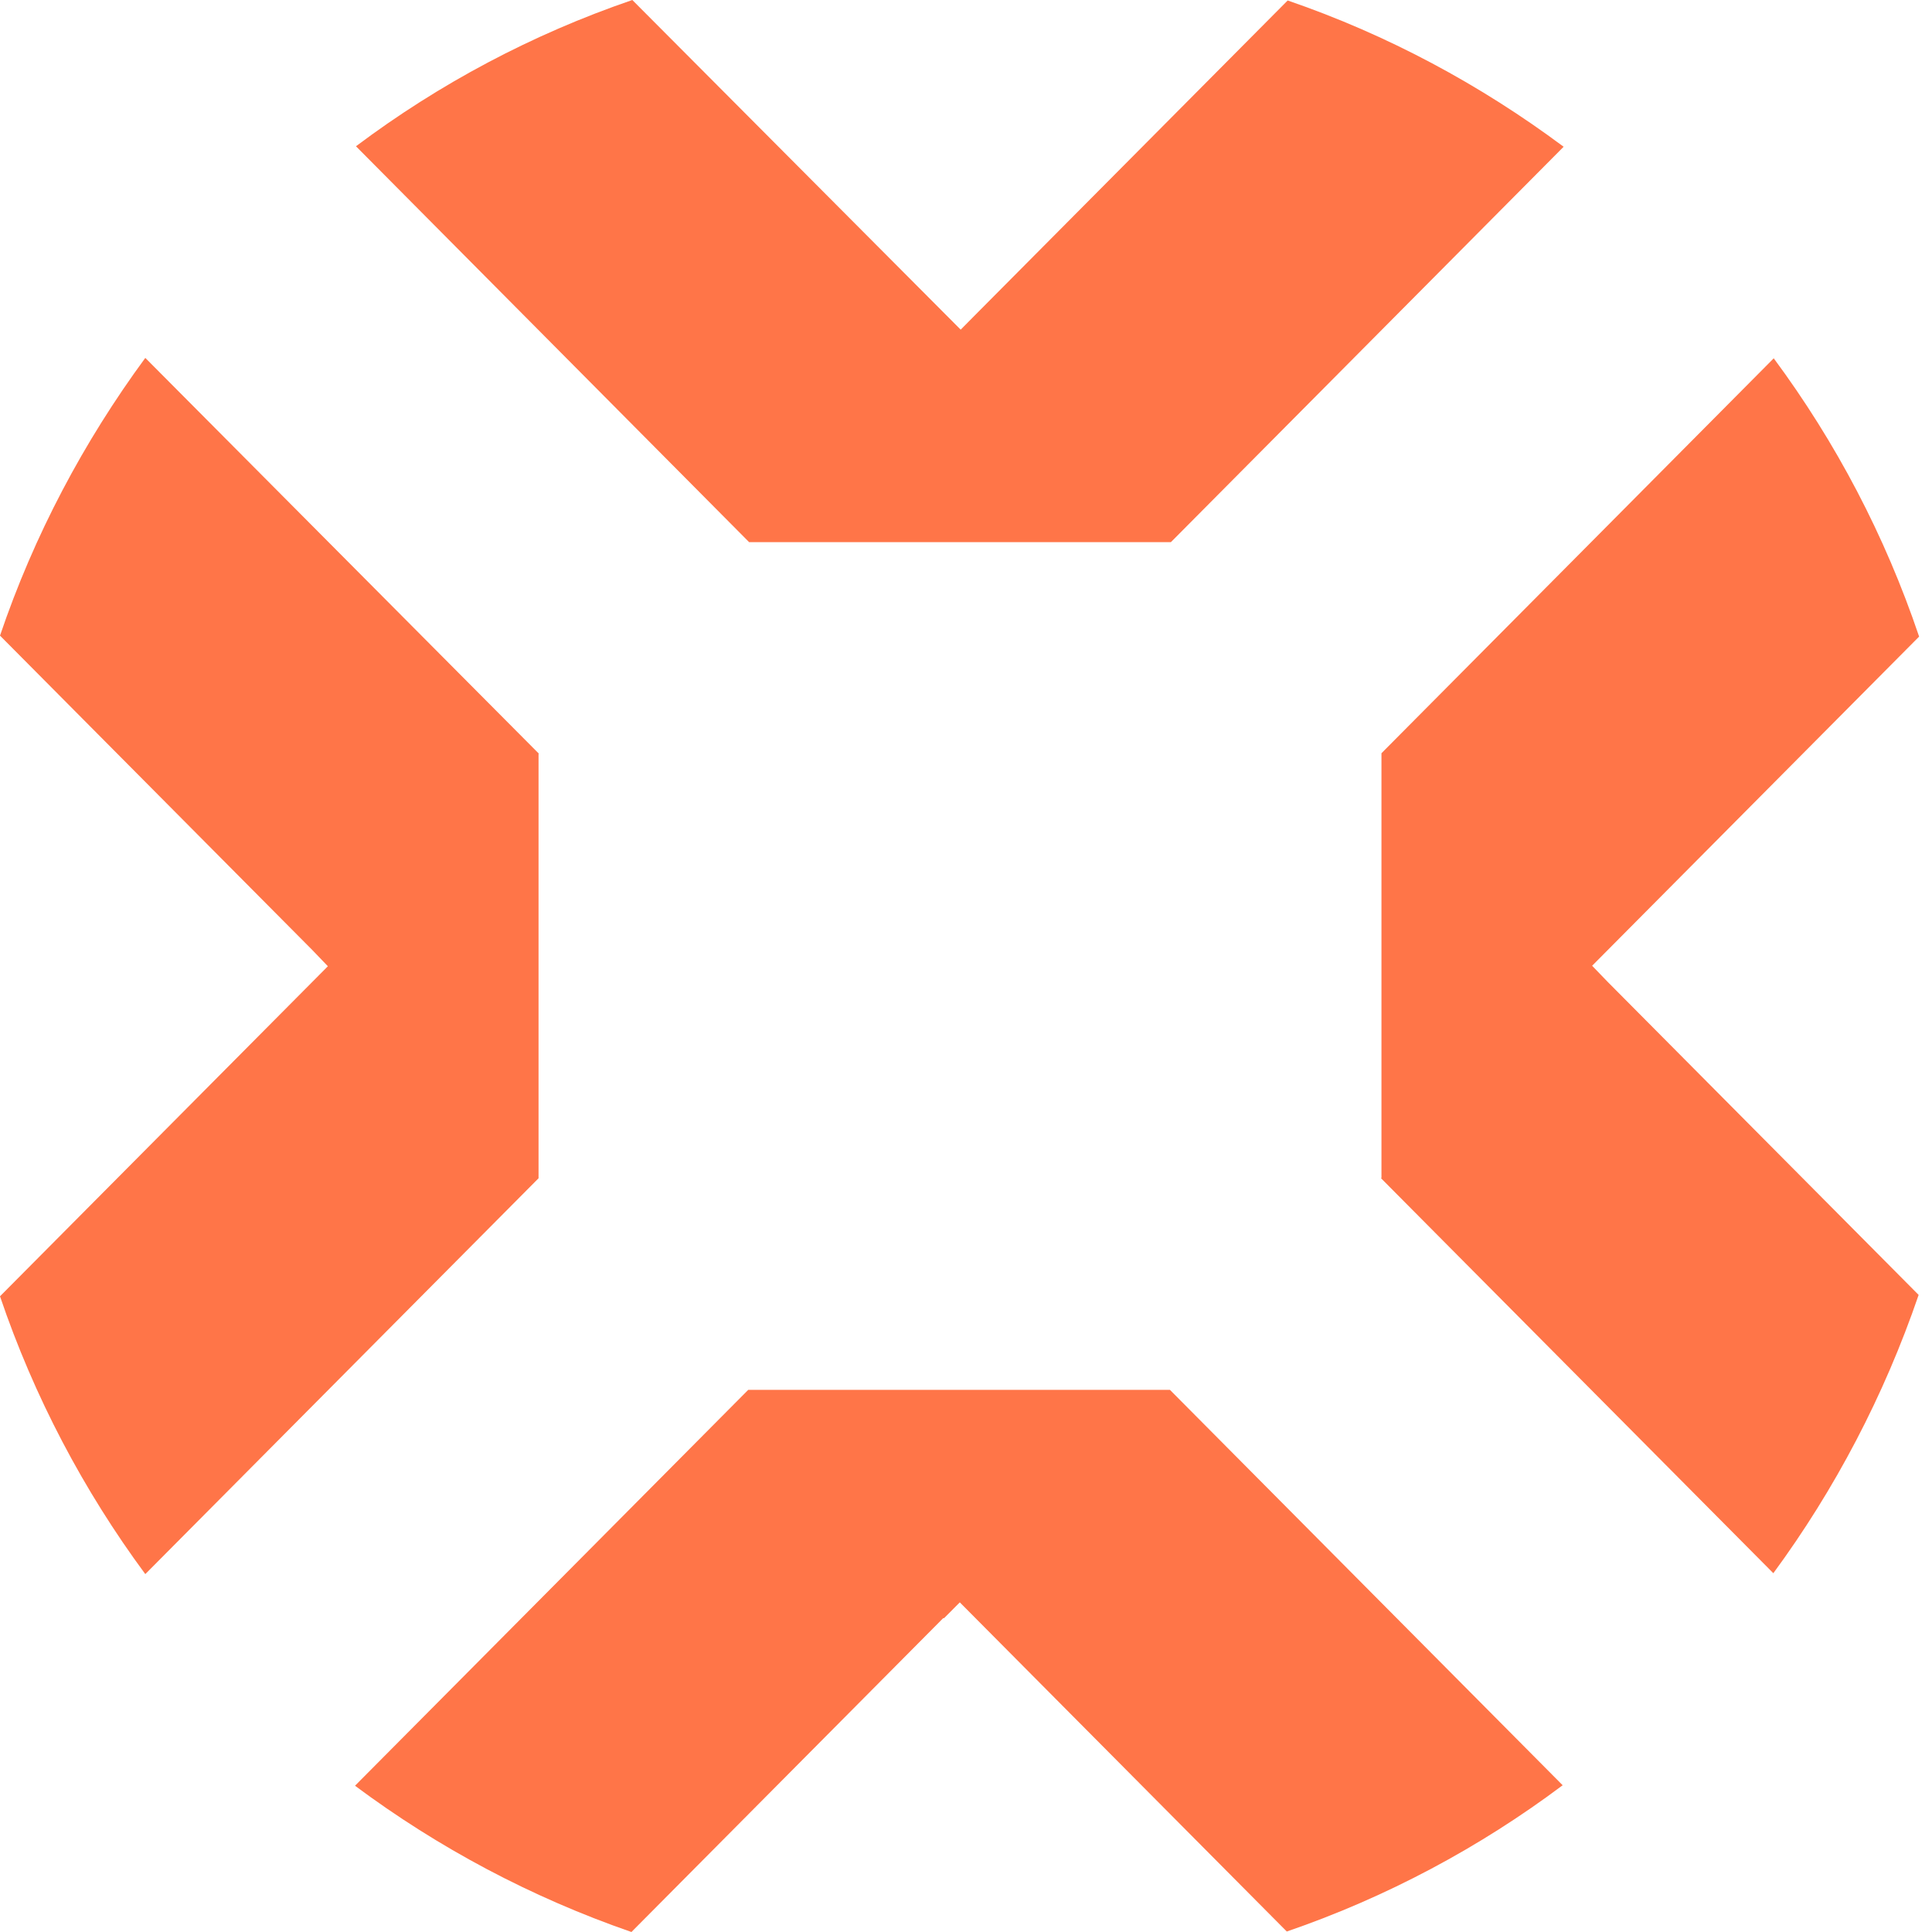
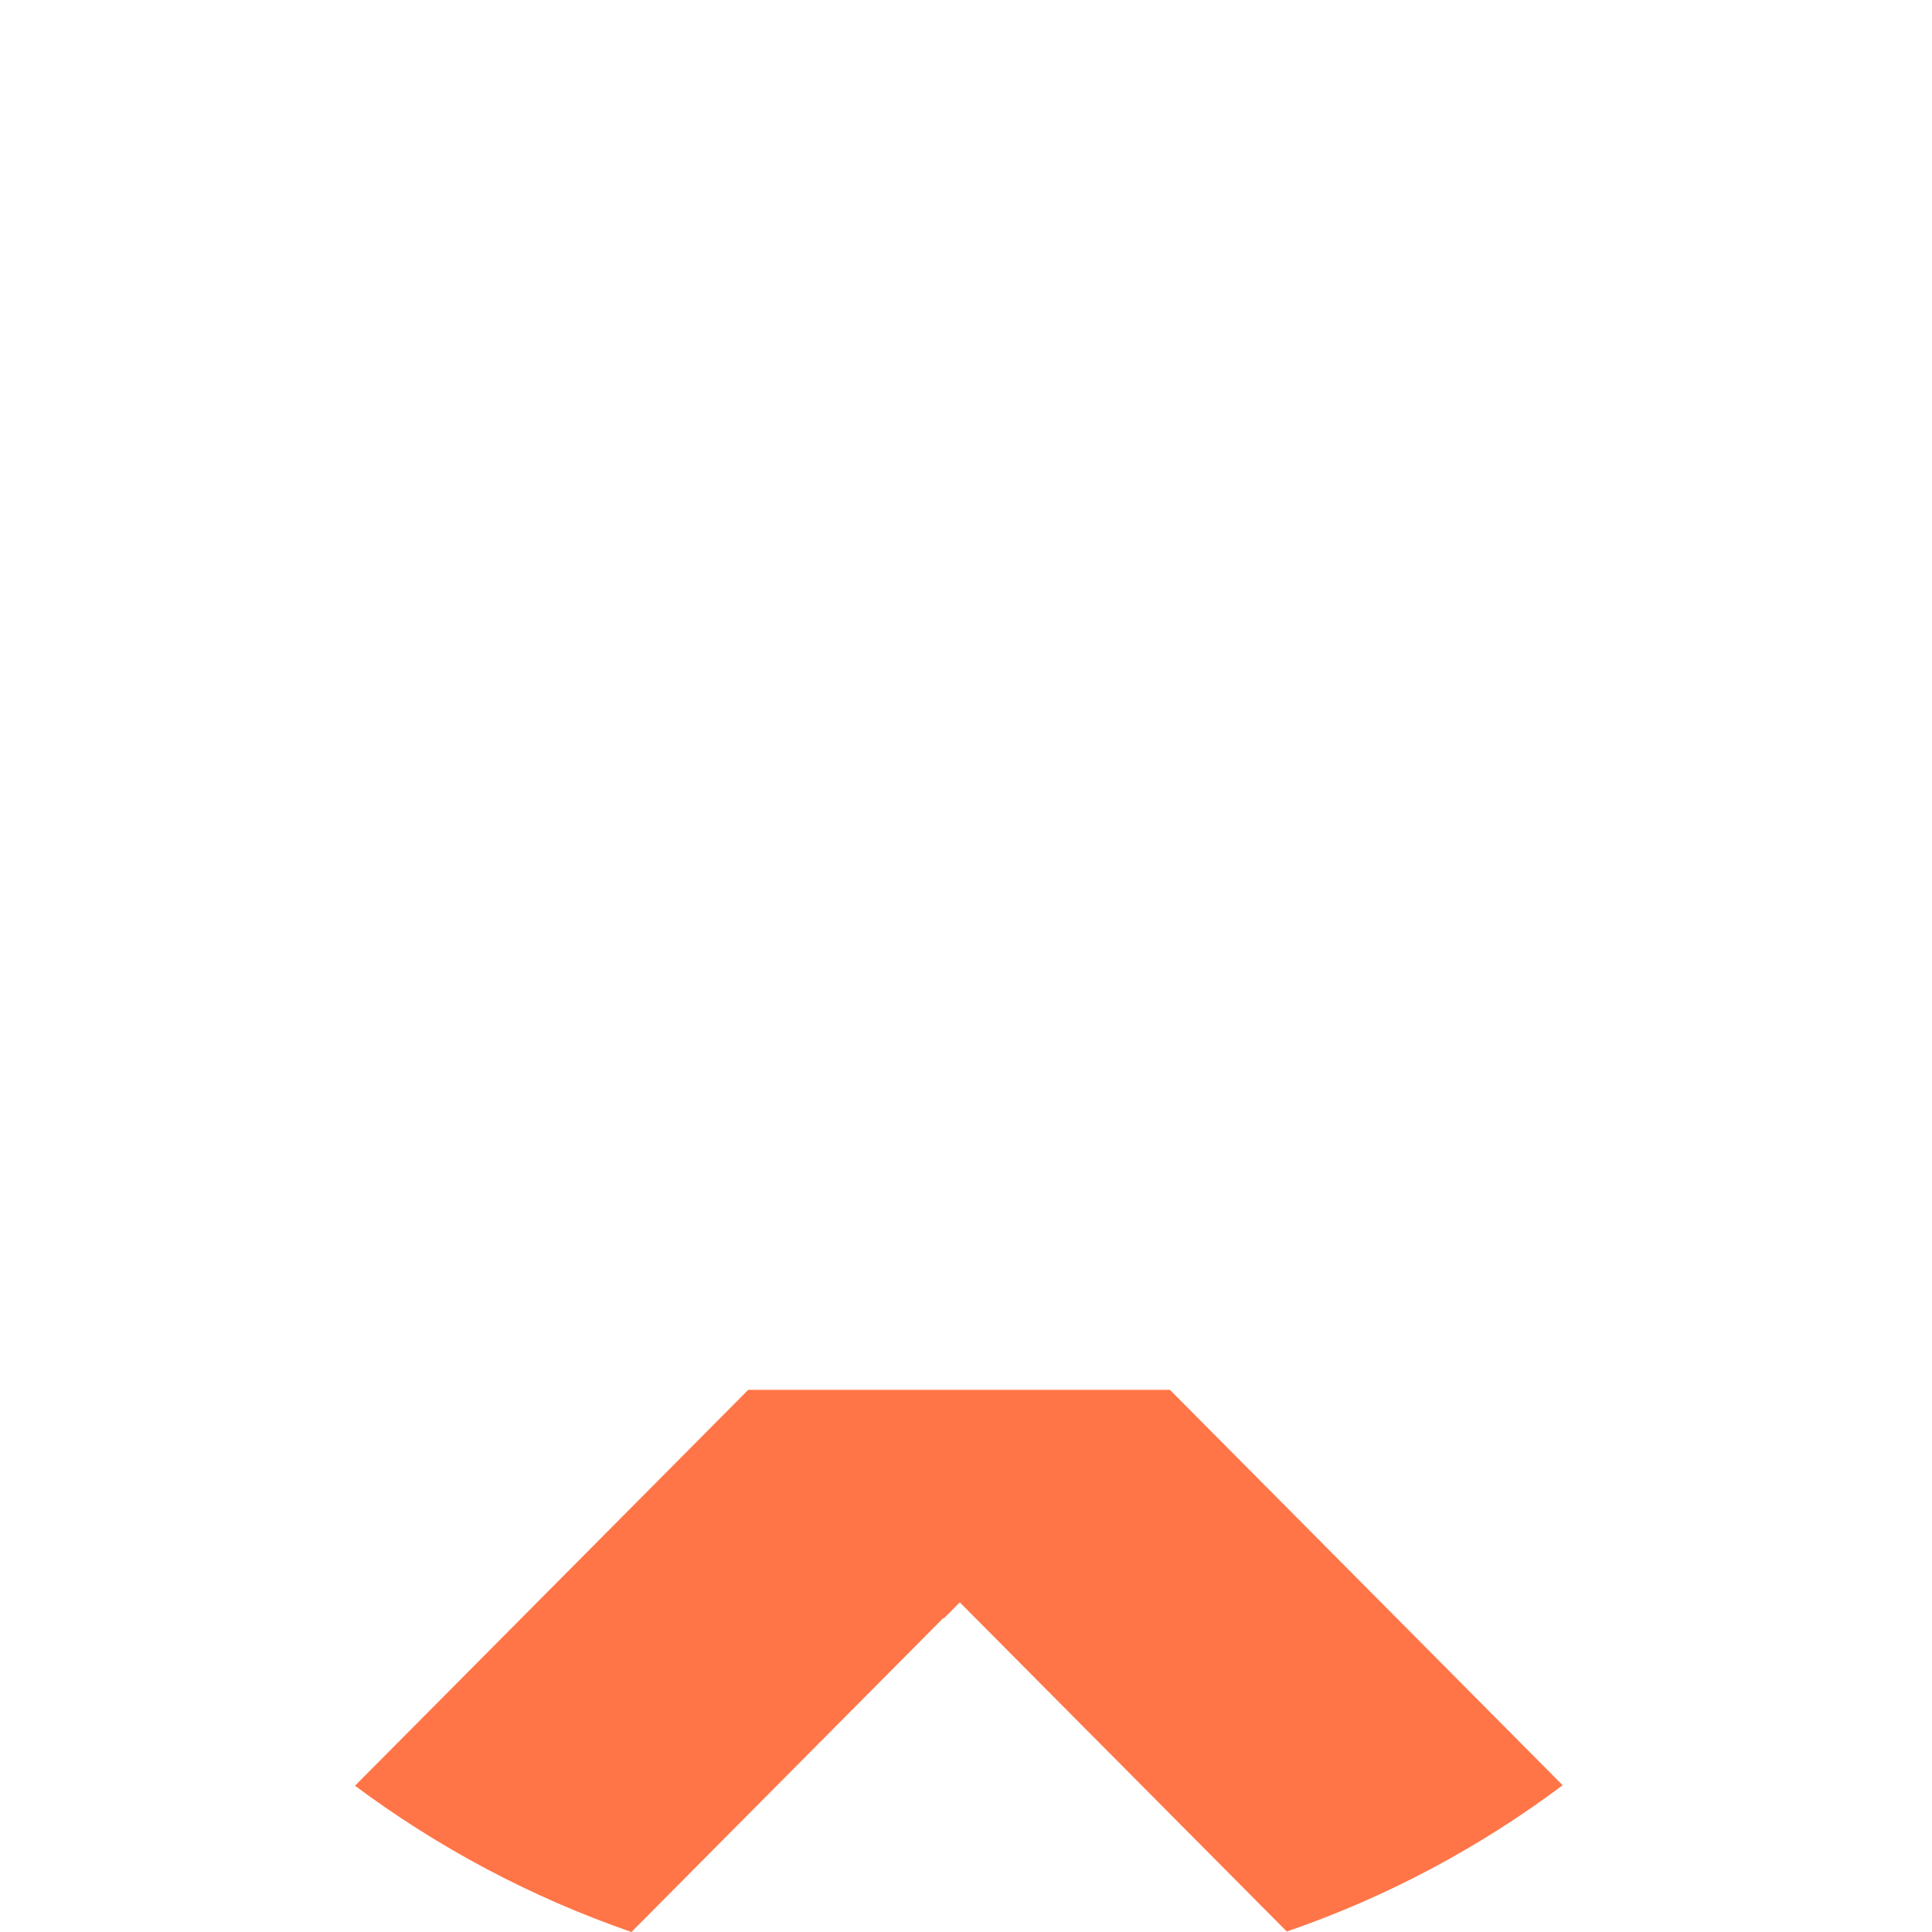
<svg xmlns="http://www.w3.org/2000/svg" width="24" height="24" viewBox="0 0 24 24" fill="none">
-   <path d="M17.156 14.637L22.029 19.543C22.794 18.502 23.405 17.34 23.834 16.086L19.972 12.198L19.778 11.997L23.84 7.908C23.417 6.654 22.805 5.492 22.034 4.451L17.161 9.357V14.631L17.156 14.637Z" fill="#FF7548" />
  <path d="M11.728 20.101L11.923 19.905L15.985 23.994C17.224 23.569 18.384 22.948 19.412 22.177L14.533 17.265H9.295L4.41 22.183C5.444 22.953 6.598 23.569 7.844 24L11.717 20.101H11.728Z" fill="#FF7548" />
-   <path d="M6.695 9.363L1.805 4.446C1.04 5.487 0.423 6.648 3.05176e-05 7.896L3.879 11.801L4.073 12.003L3.05176e-05 16.103C0.423 17.351 1.04 18.519 1.805 19.554L6.69 14.637V9.363H6.695Z" fill="#FF7548" />
-   <path d="M9.306 6.735H14.545L19.424 1.823C18.39 1.052 17.235 0.431 15.996 0.006L12.128 3.899L11.934 4.095L7.855 0C6.61 0.426 5.456 1.041 4.422 1.817L9.306 6.735Z" fill="#FF7548" />
</svg>